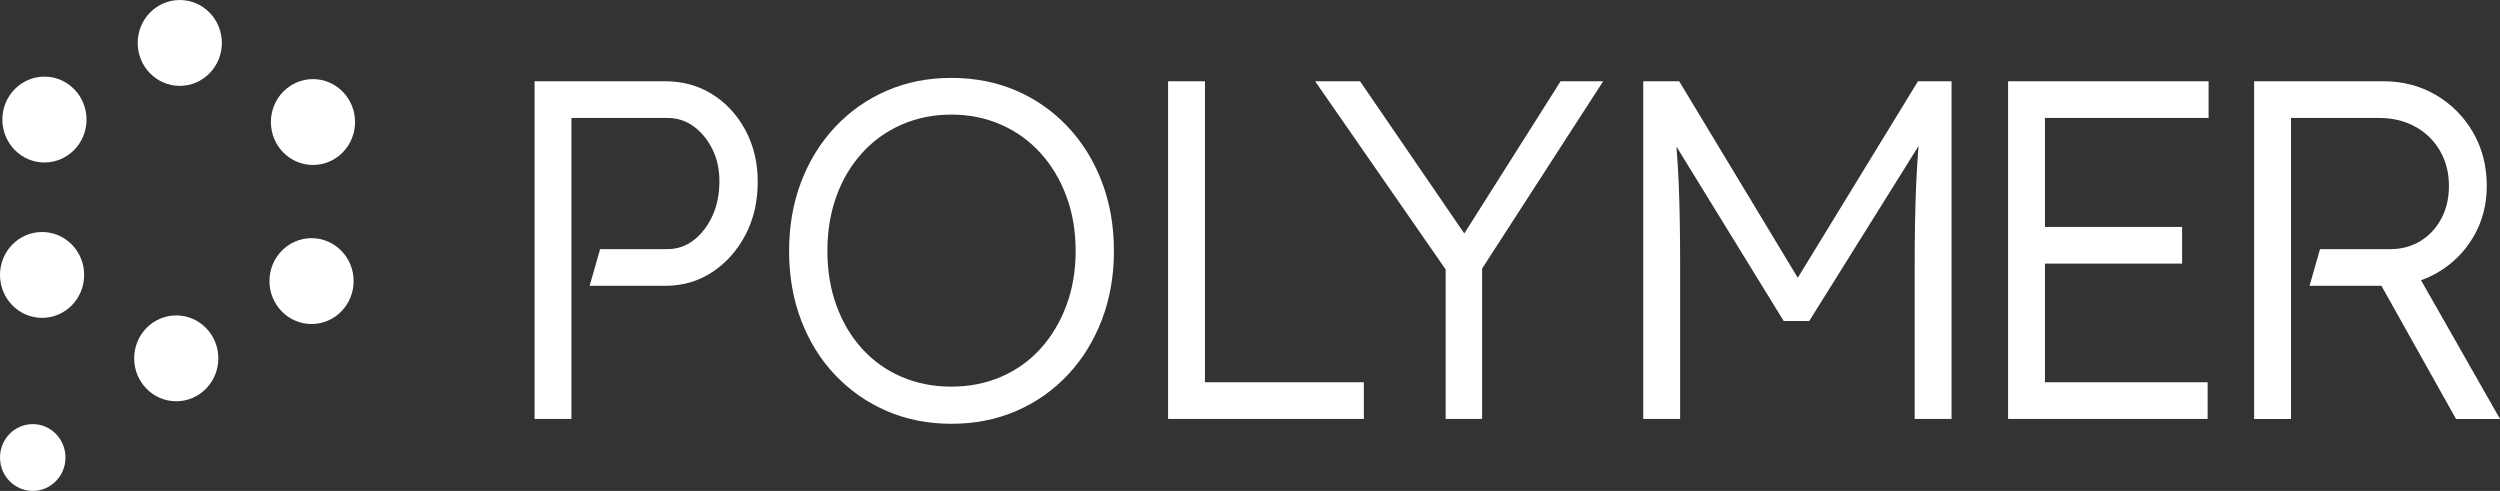
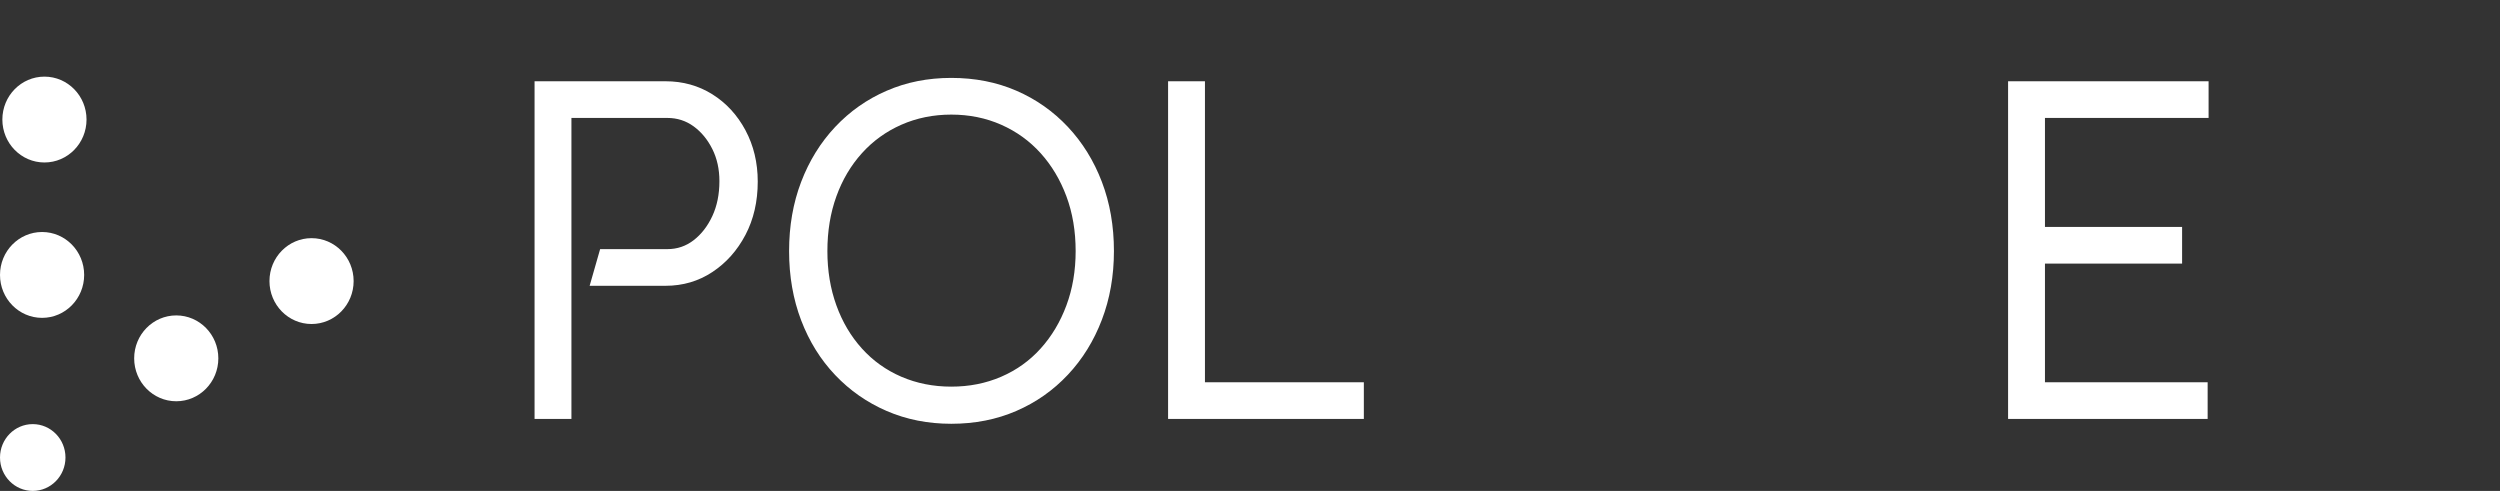
<svg xmlns="http://www.w3.org/2000/svg" height="54" viewBox="0 0 275 54" width="275">
  <rect x="0" y="0" width="275" height="54" fill="#333333" stroke="none" />
  <g fill="#fff">
    <path d="m4.889 17.873c2.557 0 4.629-2.114 4.629-4.722s-2.073-4.722-4.629-4.722c-2.557 0-4.629 2.114-4.629 4.722s2.073 4.722 4.629 4.722z" />
-     <path d="m19.776 9.445c2.557 0 4.629-2.114 4.629-4.722 0-2.608-2.073-4.722-4.629-4.722-2.557 0-4.629 2.114-4.629 4.722 0 2.608 2.073 4.722 4.629 4.722z" />
-     <path d="m34.427 18.146c2.557 0 4.629-2.114 4.629-4.722 0-2.608-2.073-4.722-4.629-4.722s-4.629 2.114-4.629 4.722c0 2.608 2.073 4.722 4.629 4.722z" />
    <path d="m34.27 35.641c2.557 0 4.629-2.114 4.629-4.722 0-2.608-2.073-4.722-4.629-4.722-2.557 0-4.629 2.114-4.629 4.722 0 2.608 2.073 4.722 4.629 4.722z" />
    <path d="m19.388 44.139c2.557 0 4.629-2.114 4.629-4.722 0-2.608-2.073-4.722-4.629-4.722-2.557 0-4.629 2.114-4.629 4.722 0 2.608 2.073 4.722 4.629 4.722z" />
    <path d="m4.629 34.964c2.557 0 4.629-2.114 4.629-4.722 0-2.608-2.073-4.722-4.629-4.722-2.557 0-4.629 2.114-4.629 4.722 0 2.608 2.073 4.722 4.629 4.722z" />
    <path d="m3.601 54c1.989 0 3.601-1.645 3.601-3.674 0-2.029-1.612-3.674-3.601-3.674-1.989 0-3.601 1.645-3.601 3.674 0 2.029 1.612 3.674 3.601 3.674z" />
    <path d="m104.641 46.616c-2.565 0-4.932-.468-7.1-1.405-2.168-.937-4.056-2.256-5.669-3.953-1.613-1.697-2.86-3.704-3.745-6.023-.884-2.316-1.327-4.855-1.327-7.613 0-2.759.442-5.297 1.327-7.613.884-2.316 2.131-4.332 3.745-6.049 1.613-1.715 3.501-3.042 5.669-3.979 2.165-.943 4.532-1.411 7.1-1.411 2.602 0 4.986.468 7.152 1.405 2.166.937 4.056 2.264 5.669 3.979 1.613 1.718 2.86 3.733 3.744 6.049.884 2.316 1.327 4.855 1.327 7.613 0 2.724-.442 5.245-1.327 7.561-.884 2.316-2.131 4.334-3.744 6.049-1.613 1.718-3.503 3.042-5.669 3.979-2.168.94-4.552 1.411-7.152 1.411zm0-4.086c1.976 0 3.804-.361 5.488-1.087 1.681-.726 3.129-1.758 4.342-3.105 1.213-1.345 2.16-2.926 2.835-4.748.677-1.822 1.015-3.811 1.015-5.968 0-2.192-.337-4.201-1.015-6.023-.678-1.822-1.622-3.403-2.835-4.748-1.213-1.345-2.662-2.388-4.342-3.132-1.684-.743-3.512-1.113-5.488-1.113-1.976 0-3.807.373-5.488 1.113-1.684.743-3.129 1.787-4.342 3.132-1.213 1.345-2.152 2.926-2.809 4.748-.66 1.822-.989 3.828-.989 6.023 0 2.157.329 4.149.989 5.968.657 1.822 1.596 3.406 2.809 4.748 1.213 1.345 2.662 2.38 4.342 3.105 1.681.723 3.509 1.087 5.488 1.087z" />
    <path d="m128.489 46.084v-37.145h4.056v33.111h17.478v4.034z" />
-     <path d="m159.024 46.084v-18.517l.363 2.599-14.72-21.224h4.94l12.067 17.618-1.091-.107 11.08-17.511h4.683l-14.096 21.808.779-3.609v18.942z" />
-     <path d="m180.756 46.084v-37.145h3.954l13.991 23.187-1.874-.052 14.15-23.135h3.693v37.145h-4.056v-16.979c0-3.184.051-6.049.156-8.597.105-2.547.295-5.075.572-7.587l.729 1.486-13.056 20.906h-2.809l-12.693-20.643.572-1.752c.278 2.371.468 4.803.573 7.295.105 2.493.156 5.456.156 8.889v16.979h-4.059z" />
    <path d="m220.889 46.084v-37.145h22.056v4.034h-17.999v29.077h17.895v4.034zm1.871-17.086v-4.034h17.271v4.034z" />
    <path d="m82.001 14.326c-.904-1.68-2.117-2.999-3.642-3.953-1.525-.954-3.243-1.434-5.15-1.434h-14.408v37.145h4.056v-13.743-.899-4.034-1.177-13.258h10.558c1.074 0 2.038.309 2.886.928.851.619 1.533 1.452 2.055 2.493.521 1.044.779 2.221.779 3.528 0 1.452-.261 2.732-.779 3.846-.519 1.113-1.205 1.998-2.055 2.654-.85.656-1.811.98-2.886.98h-7.401l-1.154 4.034h8.348c1.908 0 3.623-.503 5.15-1.512 1.525-1.009 2.738-2.368 3.642-4.086.901-1.715 1.352-3.669 1.352-5.864 0-2.082-.451-3.967-1.352-5.647z" />
-     <path d="m275 46.084-8.691-15.264c.635-.223 1.244-.497 1.825-.839 1.664-.972 2.982-2.29 3.954-3.953.969-1.663 1.457-3.519 1.457-5.572 0-2.192-.505-4.155-1.508-5.89-1.006-1.732-2.367-3.105-4.082-4.112-1.718-1.009-3.634-1.512-5.748-1.512h-14.252v37.145h4.056v-13.628-1.021-4.031-1.055-13.379h9.674c1.491 0 2.817.318 3.98.954 1.162.636 2.072 1.521 2.73 2.654.657 1.133.989 2.423.989 3.875 0 1.345-.278 2.539-.833 3.583-.556 1.044-1.318 1.865-2.288 2.466-.972.601-2.098.902-3.381.902h-7.679l-1.154 4.034h7.911l8.203 14.646h4.836z" />
  </g>
</svg>